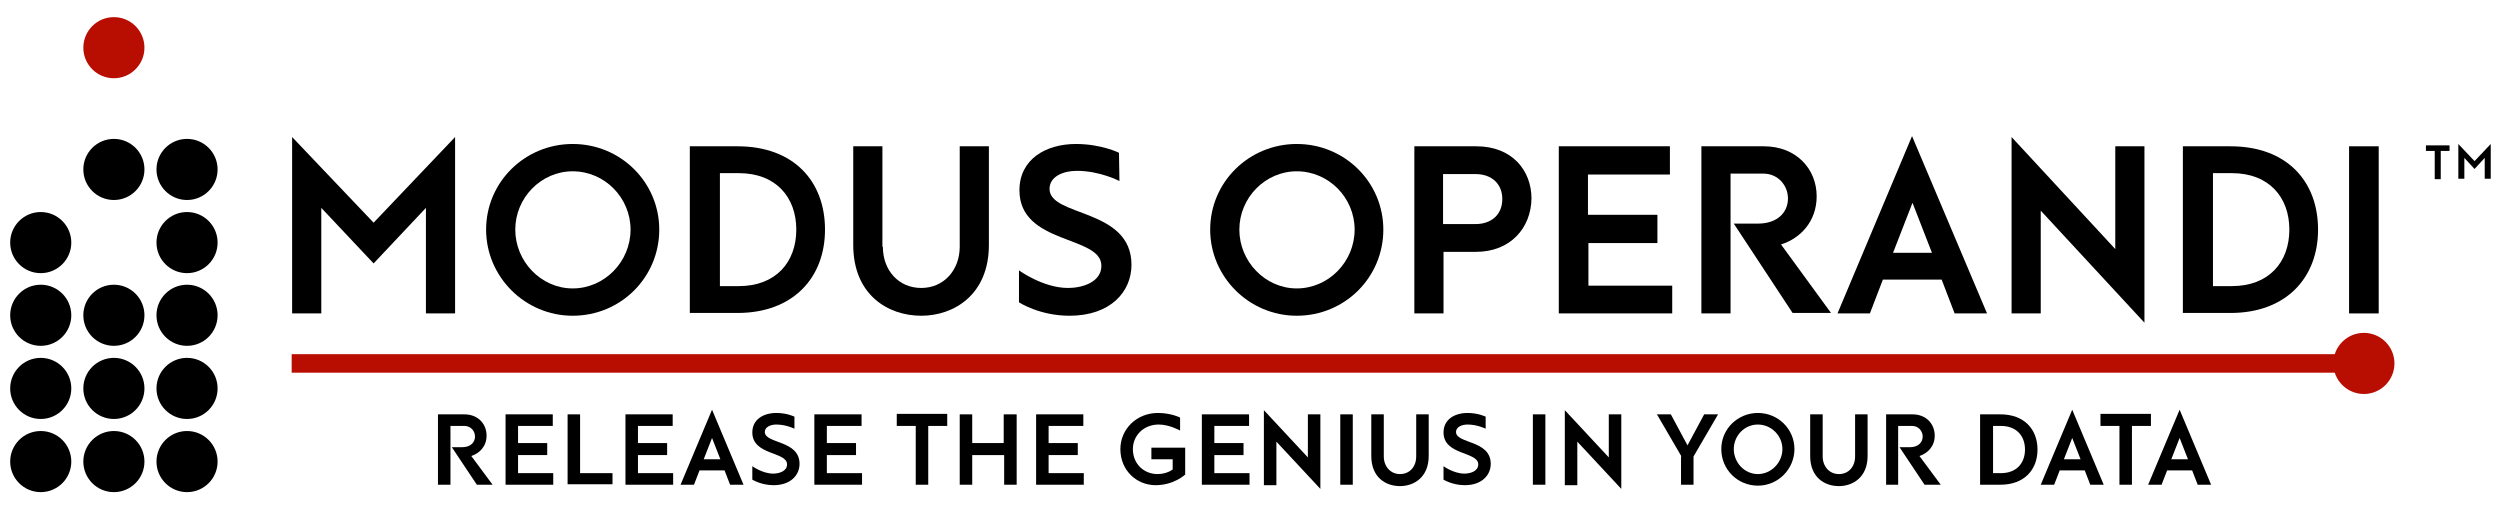
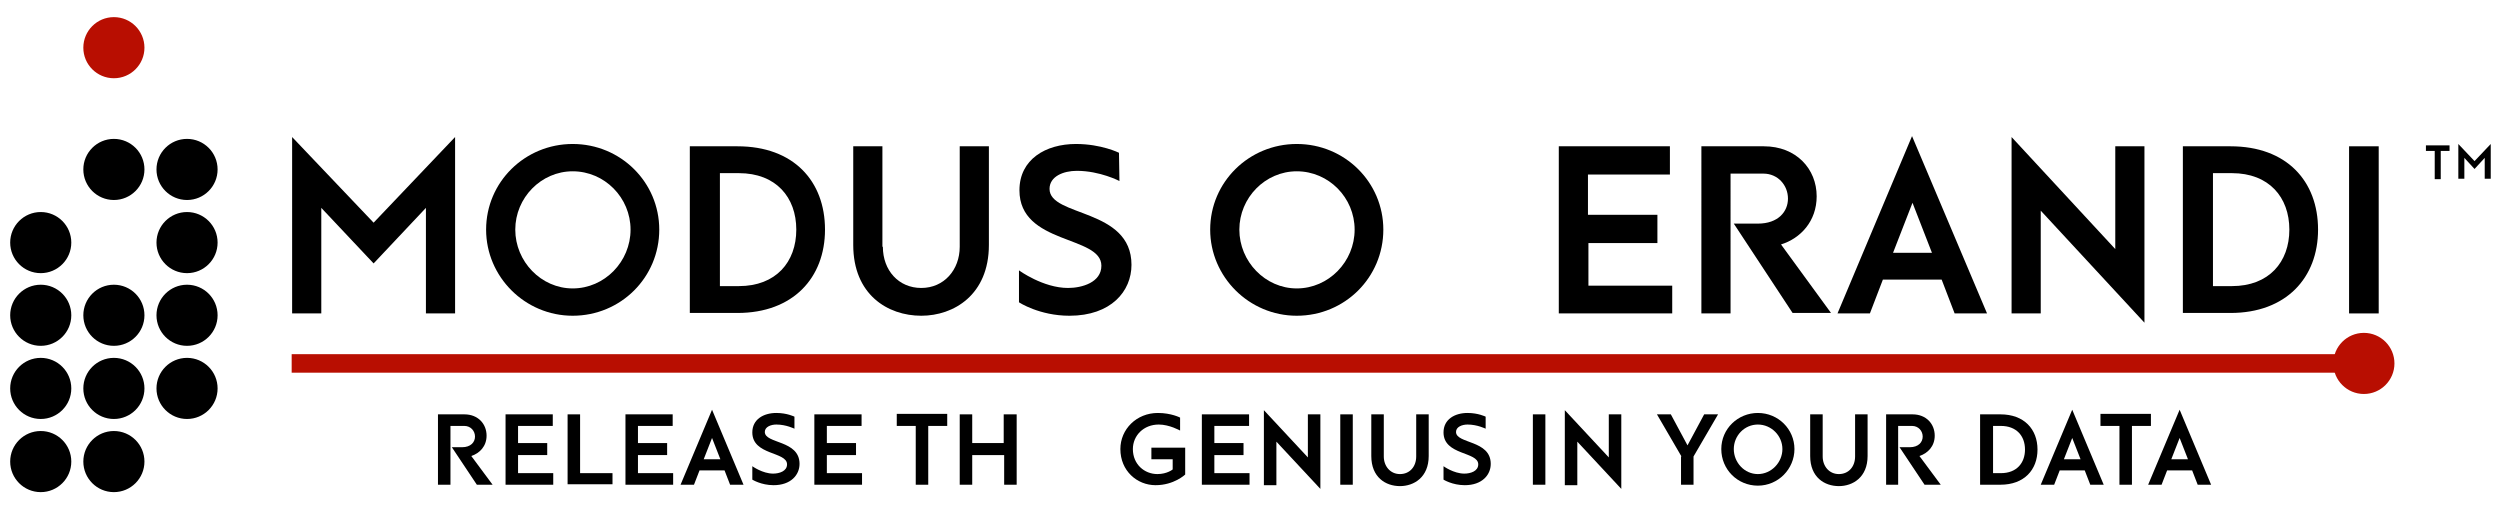
<svg xmlns="http://www.w3.org/2000/svg" version="1.1" x="0px" y="0px" width="540px" height="110px" viewBox="0 0 540 110" enable-background="new 0 0 540 110" xml:space="preserve">
  <g id="background" display="none">
    <rect x="115" y="23.5" display="inline" fill="#FFFFFF" width="310" height="63" />
  </g>
  <g id="logo">
    <g id="trademark">
      <path d="M527.2,32.6v6.1h-1.3v-6.1H524v-1.2h5.1v1.2H527.2z" />
      <path d="M531,31.1l3.5,3.7l3.5-3.7v7.5h-1.3v-4.5l-2.2,2.4l-2.2-2.4v4.5H531V31.1z" />
    </g>
    <g id="slogan">
      <path d="M97.3,104.7h-2.7V89.5h5.7c3,0,4.8,2.1,4.8,4.6c0,2.3-1.5,3.8-3.3,4.4l4.6,6.2H103l-5.4-8.1h2.2c1.9,0,2.8-1.1,2.8-2.3    c0-1.2-0.9-2.3-2.3-2.3h-3V104.7z" />
      <path d="M119.5,104.7h-10.3V89.5h10.2V92h-7.5v3.7h6.3v2.6h-6.3v3.9h7.6V104.7z" />
      <path d="M132.3,102.1v2.5h-9.7V89.5h2.7v12.7H132.3z" />
      <path d="M145.4,104.7h-10.3V89.5h10.2V92h-7.5v3.7h6.3v2.6h-6.3v3.9h7.6V104.7z" />
      <path d="M160.6,104.7h-2.9l-1.2-3.1h-5.4l-1.2,3.1H147l6.8-16.2L160.6,104.7z M153.8,94.6l-1.8,4.6h3.6L153.8,94.6z" />
      <path d="M171.6,92.6c0,0-1.8-0.9-3.9-0.9c-1.2,0-2.5,0.5-2.5,1.6c0,2.6,7.5,1.7,7.5,6.9c0,2.4-1.9,4.6-5.6,4.6    c-2.7,0-4.6-1.2-4.6-1.2v-2.9c0,0,2.2,1.6,4.5,1.6c1.3,0,3-0.5,3-2c0-2.8-7.5-1.9-7.5-6.9c0-2.8,2.4-4.2,5.2-4.2    c2.3,0,3.9,0.8,3.9,0.8L171.6,92.6z" />
      <path d="M186.2,104.7h-10.3V89.5h10.2V92h-7.5v3.7h6.3v2.6h-6.3v3.9h7.6V104.7z" />
      <path d="M200.5,92v12.7h-2.7V92h-4.1v-2.6h10.9V92H200.5z" />
      <path d="M216.9,89.5h2.7v15.2h-2.7v-6.4H210v6.4h-2.7V89.5h2.7v6.2h6.8V89.5z" />
-       <path d="M234.1,104.7h-10.3V89.5h10.2V92h-7.5v3.7h6.3v2.6h-6.3v3.9h7.6V104.7z" />
      <path d="M248.7,96.7h7.3v5.8c0,0-2.4,2.3-6.4,2.3s-7.6-3.1-7.6-7.8c0-4.3,3.5-7.8,8.1-7.8c2.9,0,4.8,1,4.8,1V93    c0,0-2.3-1.3-4.6-1.3c-3.3,0-5.6,2.4-5.6,5.3c0,3.3,2.5,5.4,5.3,5.4c2.1,0,3.3-1,3.3-1v-2.2h-4.6V96.7z" />
      <path d="M269.9,104.7h-10.3V89.5h10.2V92h-7.5v3.7h6.3v2.6h-6.3v3.9h7.6V104.7z" />
      <path d="M282.5,89.5h2.7v16.1l-9.5-10.2v9.4H273V88.6l9.5,10.2V89.5z" />
      <path d="M292.2,89.5v15.2h-2.7V89.5H292.2z" />
      <path d="M298.9,98.6c0,2.1,1.4,3.8,3.5,3.8c2.1,0,3.5-1.6,3.5-3.8v-9.1h2.7v9c0,4.6-3.2,6.5-6.2,6.5c-3.1,0-6.2-1.9-6.2-6.5v-9    h2.7V98.6z" />
      <path d="M320.9,92.6c0,0-1.8-0.9-3.9-0.9c-1.2,0-2.5,0.5-2.5,1.6c0,2.6,7.5,1.7,7.5,6.9c0,2.4-1.9,4.6-5.6,4.6    c-2.7,0-4.6-1.2-4.6-1.2v-2.9c0,0,2.2,1.6,4.5,1.6c1.3,0,3-0.5,3-2c0-2.8-7.5-1.9-7.5-6.9c0-2.8,2.4-4.2,5.2-4.2    c2.3,0,3.9,0.8,3.9,0.8L320.9,92.6z" />
      <path d="M333.8,89.5v15.2h-2.7V89.5H333.8z" />
      <path d="M347.5,89.5h2.7v16.1l-9.5-10.2v9.4H338V88.6l9.5,10.2V89.5z" />
      <path d="M363.2,98.6l-5.3-9.1h3l3.6,6.7l3.6-6.7h3l-5.3,9.1v6.1h-2.7V98.6z" />
      <path d="M379.7,89.2c4.4,0,7.9,3.5,7.9,7.8s-3.5,7.9-7.9,7.9c-4.4,0-7.9-3.5-7.9-7.9S375.4,89.2,379.7,89.2z M379.7,102.4    c2.9,0,5.3-2.5,5.3-5.4c0-2.9-2.4-5.3-5.3-5.3c-2.9,0-5.2,2.4-5.2,5.3C374.5,99.9,376.8,102.4,379.7,102.4z" />
      <path d="M393.7,98.6c0,2.1,1.4,3.8,3.5,3.8c2.1,0,3.5-1.6,3.5-3.8v-9.1h2.7v9c0,4.6-3.2,6.5-6.2,6.5c-3.1,0-6.2-1.9-6.2-6.5v-9    h2.7V98.6z" />
      <path d="M410.1,104.7h-2.7V89.5h5.7c3,0,4.8,2.1,4.8,4.6c0,2.3-1.5,3.8-3.3,4.4l4.6,6.2h-3.5l-5.4-8.1h2.2c1.9,0,2.8-1.1,2.8-2.3    c0-1.2-0.9-2.3-2.3-2.3h-3V104.7z" />
      <path d="M427.7,104.7V89.5h4.4c5.1,0,8,3.2,8,7.6c0,4.4-2.9,7.6-8,7.6H427.7z M430.5,102.2h1.7c3.4,0,5.2-2.2,5.2-5.1    c0-3-1.9-5.1-5.2-5.1h-1.7V102.2z" />
      <path d="M454.4,104.7h-2.9l-1.2-3.1h-5.4l-1.2,3.1h-2.9l6.8-16.2L454.4,104.7z M447.6,94.6l-1.8,4.6h3.6L447.6,94.6z" />
      <path d="M460.5,92v12.7h-2.7V92h-4.1v-2.6h10.9V92H460.5z" />
      <path d="M477.6,104.7h-2.9l-1.2-3.1h-5.4l-1.2,3.1h-2.9l6.8-16.2L477.6,104.7z M470.8,94.6l-1.8,4.6h3.6L470.8,94.6z" />
    </g>
    <g id="line">
      <rect x="63" y="76.5" fill="#b80e01" width="449" height="4" />
      <circle fill="#b80e01" cx="510.6" cy="78.5" r="6.6" />
    </g>
    <g id="modus_operandi">
      <path d="M63.1,29.6l17.6,18.5l17.6-18.5v38.1h-6.3V44.9l-11.3,12l-11.3-12v22.8h-6.3V29.6z" />
      <path d="M123.7,31.1c10.4,0,18.7,8.3,18.7,18.5c0,10.3-8.3,18.6-18.7,18.6c-10.3,0-18.7-8.4-18.7-18.6    C105,39.3,113.4,31.1,123.7,31.1z M123.7,62.3c6.9,0,12.5-5.8,12.5-12.7c0-6.9-5.6-12.6-12.5-12.6c-6.8,0-12.4,5.7-12.4,12.6    C111.3,56.5,116.9,62.3,123.7,62.3z" />
      <path d="M149,67.7V31.6h10.3c12.1,0,18.9,7.5,18.9,18c0,10.4-6.9,18-18.9,18H149z M155.5,61.8h4.1c8,0,12.4-5.2,12.4-12.2    c0-7-4.4-12.2-12.4-12.2h-4.1V61.8z" />
      <path d="M190.7,53.3c0,5.1,3.4,8.9,8.3,8.9c4.9,0,8.3-3.9,8.3-8.9V31.6h6.3v21.3c0,10.8-7.6,15.3-14.6,15.3    c-7.3,0-14.7-4.6-14.7-15.3V31.6h6.3V53.3z" />
      <path d="M241.8,39.1c0,0-4.2-2.2-9.2-2.2c-2.9,0-5.9,1.2-5.9,3.9c0,6.1,17.7,4.1,17.7,16.4c0,5.7-4.4,11-13.4,11    c-6.5,0-10.9-2.9-10.9-2.9v-6.9c0,0,5.2,3.8,10.6,3.8c3,0,7.2-1.2,7.2-4.8c0-6.6-17.7-4.5-17.7-16.3c0-6.7,5.7-10,12.2-10    c5.5,0,9.3,1.9,9.3,1.9L241.8,39.1z" />
      <path d="M280.1,31.1c10.4,0,18.7,8.3,18.7,18.5c0,10.3-8.3,18.6-18.7,18.6c-10.3,0-18.7-8.4-18.7-18.6    C261.4,39.3,269.8,31.1,280.1,31.1z M280.1,62.3c6.9,0,12.5-5.8,12.5-12.7c0-6.9-5.6-12.6-12.5-12.6c-6.8,0-12.4,5.7-12.4,12.6    C267.7,56.5,273.3,62.3,280.1,62.3z" />
-       <path d="M318.8,54.4h-7v13.3h-6.3V31.6h13.4c7.7,0,11.9,5.2,11.9,11.3C330.7,49.2,326.3,54.4,318.8,54.4z M311.7,48.4h7    c3.5,0,5.8-2.1,5.8-5.4c0-3.2-2.2-5.4-5.8-5.4h-7V48.4z" />
      <path d="M361.1,67.7h-24.4V31.6h24v6.1h-17.7v8.7H358v6.1h-14.9v9.2h18.1V67.7z" />
      <path d="M373.8,67.7h-6.3V31.6h13.5c7,0,11.4,4.9,11.4,10.8c0,5.4-3.5,9.1-7.7,10.4l10.8,14.8h-8.3l-12.7-19.3h5.2    c4.4,0,6.5-2.6,6.5-5.4c0-2.9-2.2-5.4-5.3-5.4h-7.1V67.7z" />
      <path d="M429.2,67.7h-7l-2.8-7.3h-12.7l-2.8,7.3h-7l16.1-38.3L429.2,67.7z M413.1,43.8l-4.2,10.8h8.4L413.1,43.8z" />
      <path d="M456.9,31.6h6.3v38.1l-22.4-24.2v22.2h-6.3V29.6l22.4,24.2V31.6z" />
      <path d="M471.5,67.7V31.6h10.3c12.1,0,18.9,7.5,18.9,18c0,10.4-6.9,18-18.9,18H471.5z M478,61.8h4.1c8,0,12.4-5.2,12.4-12.2    c0-7-4.4-12.2-12.4-12.2H478V61.8z" />
      <path d="M513.8,31.6v36.1h-6.4V31.6H513.8z" />
    </g>
    <g id="symbol">
      <circle fill="#b80e01" cx="24.6" cy="10.3" r="6.6" />
      <g>
        <circle cx="40.4" cy="36.6" r="6.6" />
        <circle cx="40.4" cy="52.4" r="6.6" />
        <circle cx="40.4" cy="68.1" r="6.6" />
        <circle cx="40.4" cy="83.9" r="6.6" />
-         <circle cx="40.4" cy="99.7" r="6.6" />
        <circle cx="8.8" cy="52.4" r="6.6" />
        <circle cx="8.8" cy="68.1" r="6.6" />
        <circle cx="24.6" cy="36.6" r="6.6" />
        <circle cx="24.6" cy="68.1" r="6.6" />
        <circle cx="24.6" cy="83.9" r="6.6" />
        <circle cx="24.6" cy="99.7" r="6.6" />
        <circle cx="8.8" cy="83.9" r="6.6" />
        <circle cx="8.8" cy="99.7" r="6.6" />
      </g>
    </g>
  </g>
  <g id="guides" display="none">
</g>
</svg>